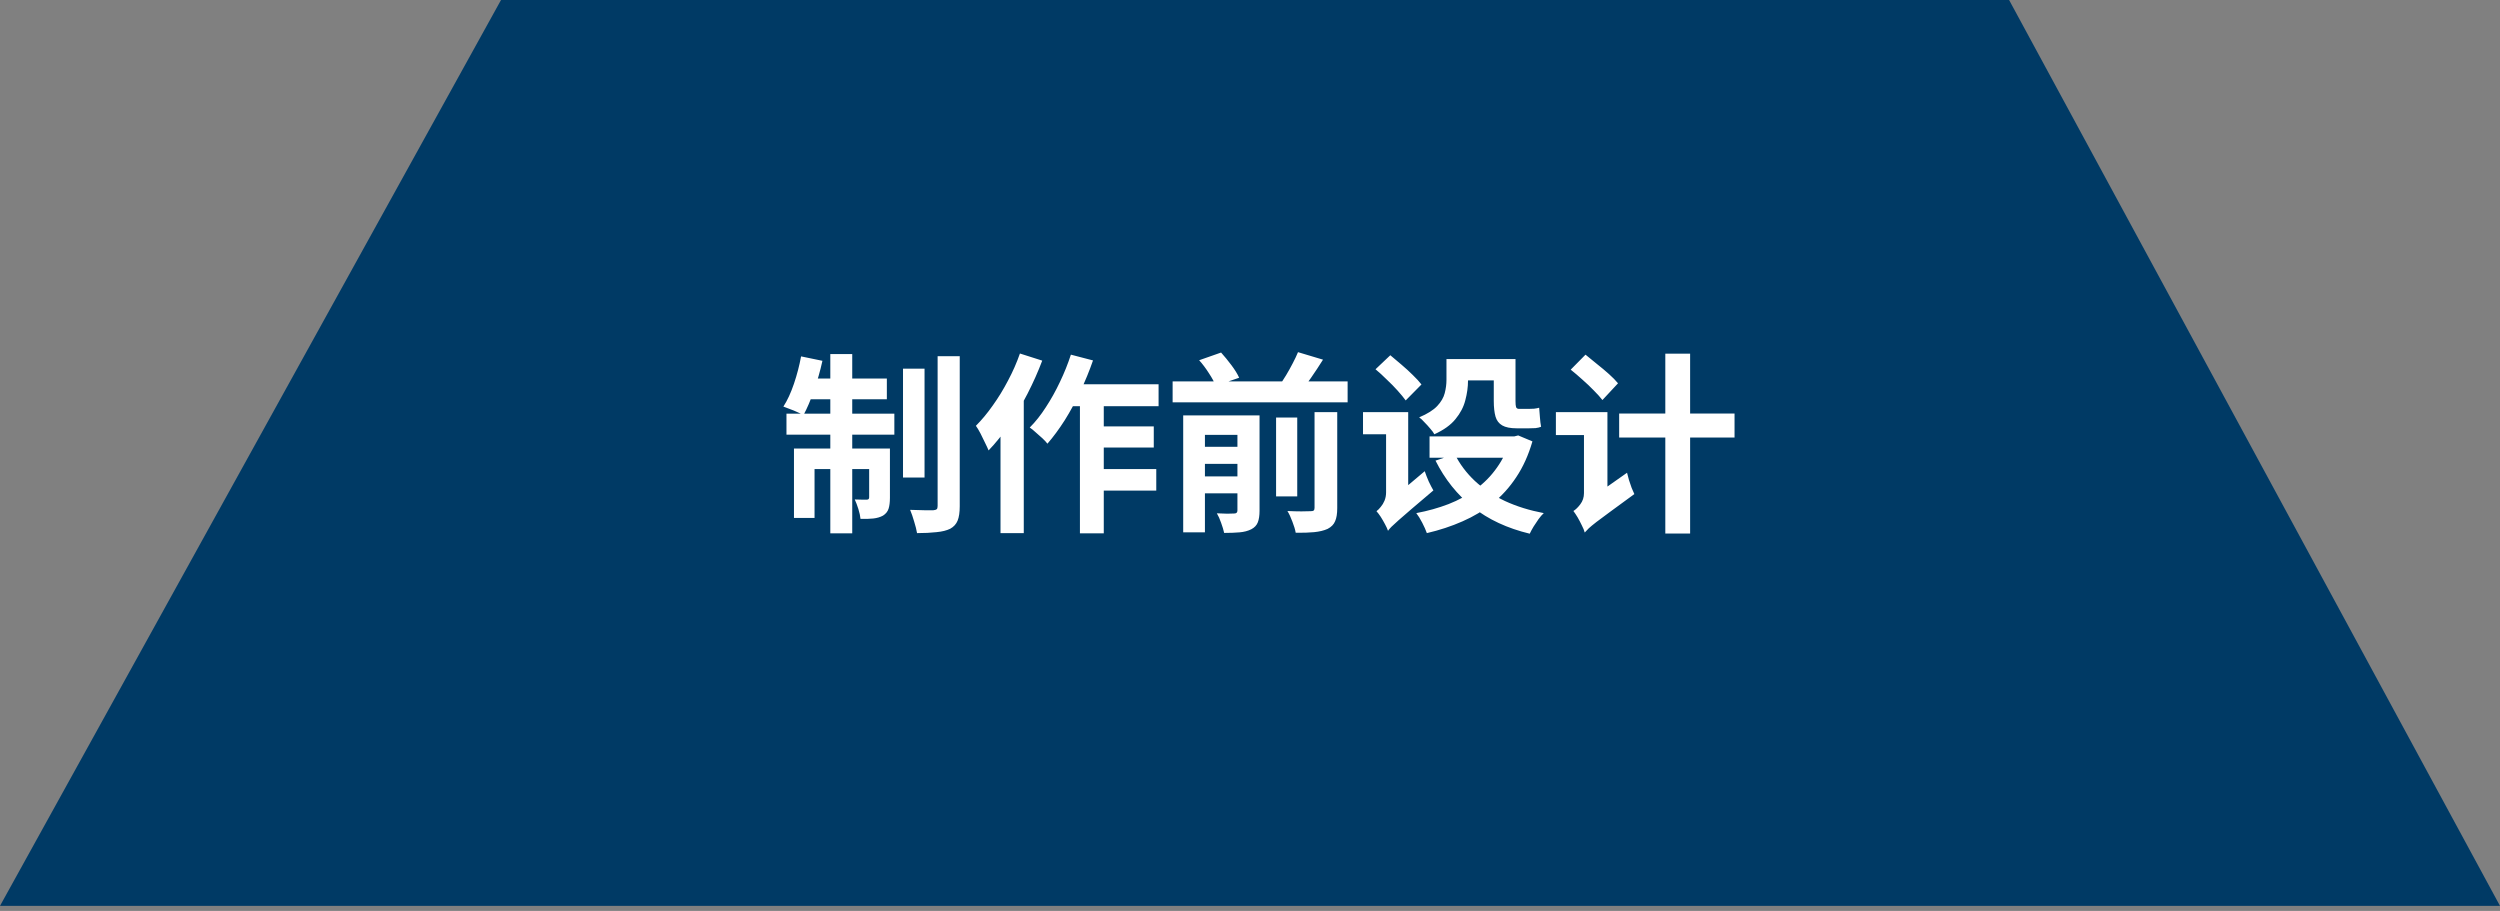
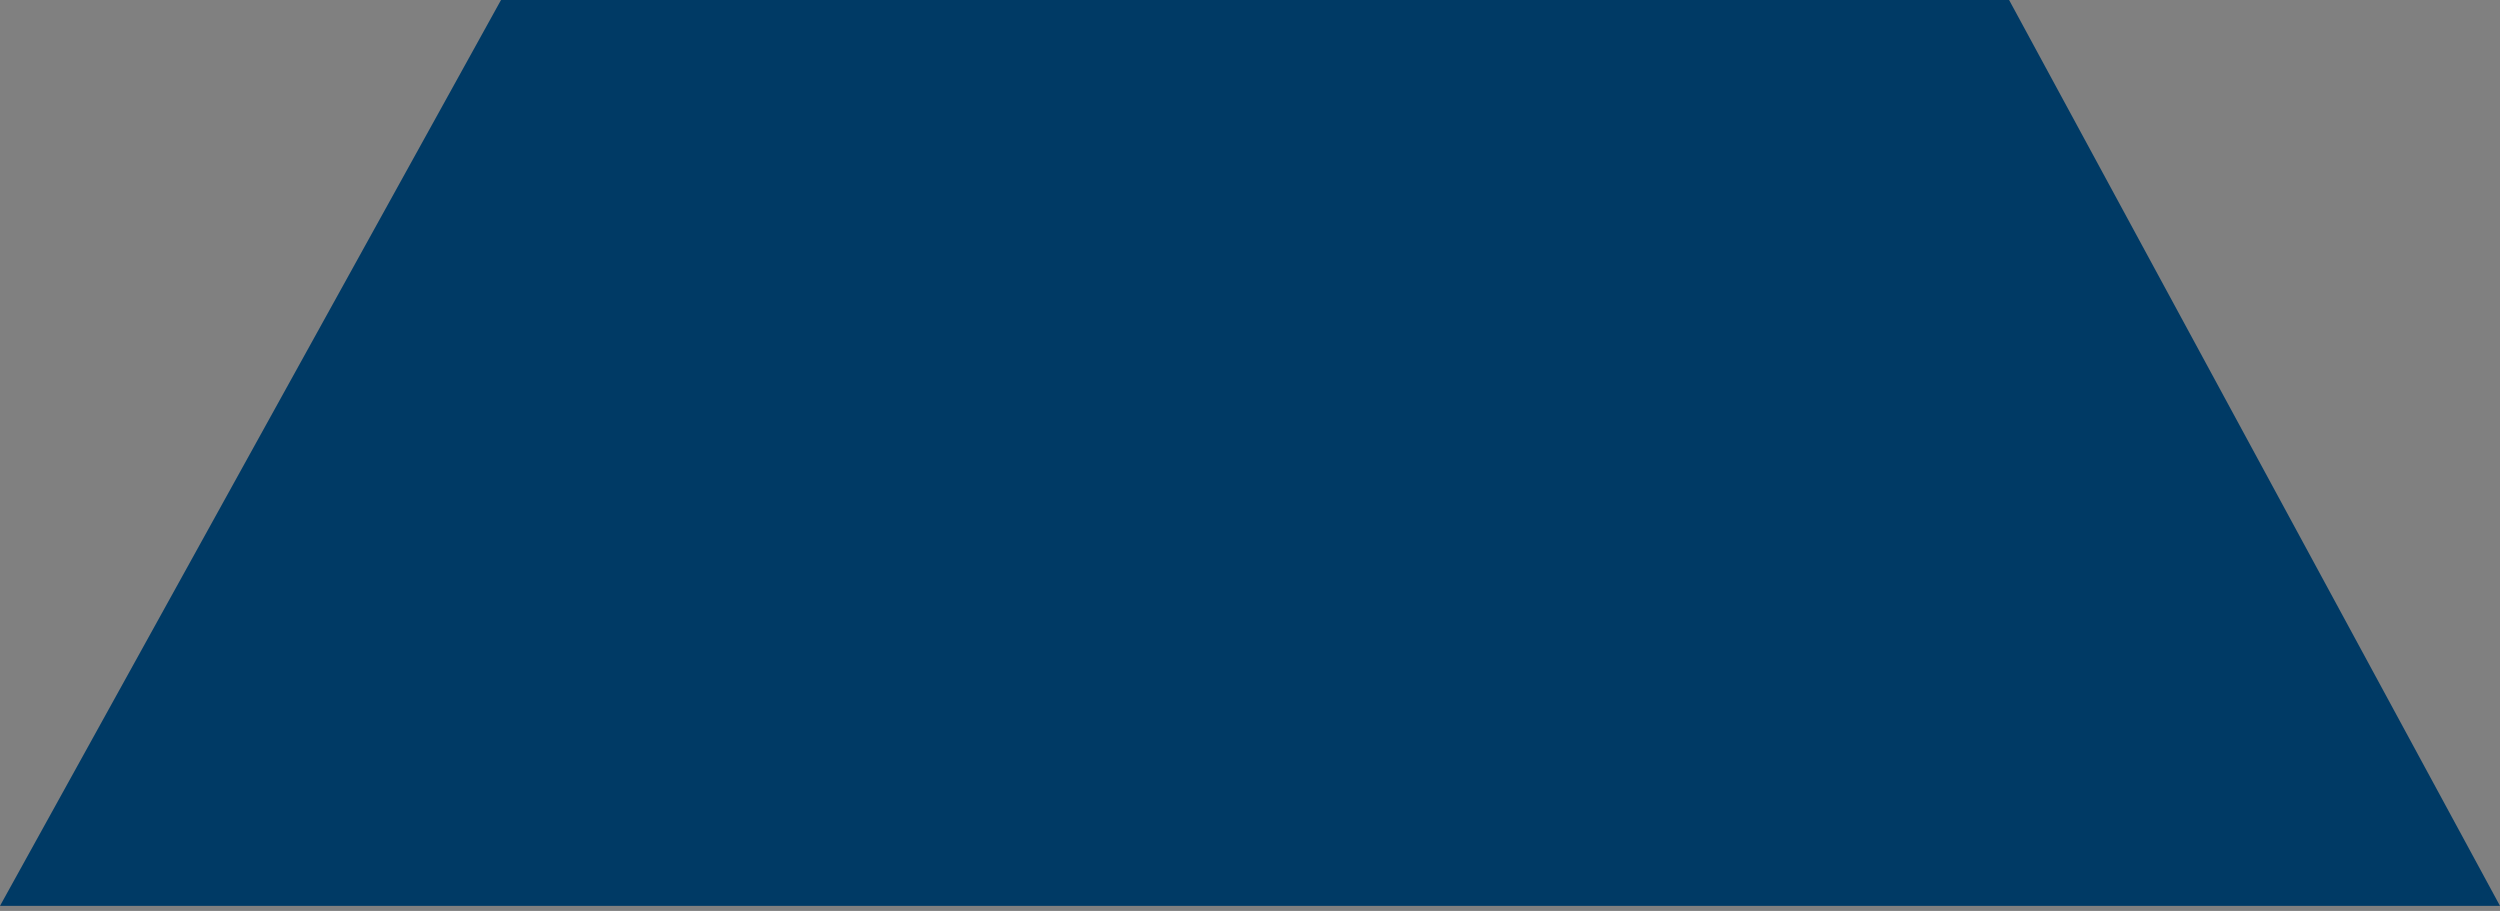
<svg xmlns="http://www.w3.org/2000/svg" width="247" height="90" viewBox="0 0 247 90" fill="none">
  <rect x="0" y="0" width="247" height="90" fill="#808080" stroke="none" />
  <path d="M0 89.5L49.5 0L198.5 0.001L247 89.501L0 89.5Z" fill="#003A65" />
-   <path d="M89.217 36.427H91.345V47.181H89.217V36.427ZM92.637 35.192H94.822V50.012C94.822 50.62 94.752 51.095 94.613 51.437C94.474 51.779 94.233 52.045 93.891 52.235C93.536 52.412 93.08 52.526 92.523 52.577C91.978 52.64 91.339 52.672 90.604 52.672C90.553 52.355 90.458 51.975 90.319 51.532C90.192 51.089 90.059 50.702 89.92 50.373C90.414 50.386 90.876 50.398 91.307 50.411C91.75 50.411 92.054 50.411 92.219 50.411C92.371 50.398 92.479 50.367 92.542 50.316C92.605 50.265 92.637 50.158 92.637 49.993V35.192ZM82.035 34.983H84.201V52.691H82.035V34.983ZM85.873 44.312H87.925V49.176C87.925 49.619 87.881 49.98 87.792 50.259C87.703 50.538 87.52 50.766 87.241 50.943C86.962 51.095 86.639 51.19 86.272 51.228C85.905 51.266 85.487 51.279 85.018 51.266C84.993 50.987 84.923 50.664 84.809 50.297C84.695 49.93 84.575 49.613 84.448 49.347C84.714 49.36 84.955 49.366 85.17 49.366C85.398 49.366 85.556 49.366 85.645 49.366C85.797 49.366 85.873 49.29 85.873 49.138V44.312ZM78.444 44.312H86.671V46.345H80.477V51.171H78.444V44.312ZM77.703 40.873H88.362V42.944H77.703V40.873ZM79.679 37.396H87.621V39.448H79.261L79.679 37.396ZM79.147 35.211L81.256 35.648C81.041 36.636 80.762 37.611 80.42 38.574C80.091 39.537 79.742 40.354 79.375 41.025C79.236 40.924 79.039 40.822 78.786 40.721C78.545 40.607 78.298 40.506 78.045 40.417C77.804 40.316 77.589 40.233 77.399 40.17C77.792 39.562 78.14 38.808 78.444 37.909C78.748 37.01 78.982 36.11 79.147 35.211ZM105.367 37.966H114.468V40.132H104.284L105.367 37.966ZM107.856 42.127H113.993V44.217H107.856V42.127ZM107.837 46.345H114.24V48.473H107.837V46.345ZM106.697 38.688H109.053V52.691H106.697V38.688ZM105.804 35.04L107.989 35.61C107.634 36.636 107.216 37.656 106.735 38.669C106.266 39.682 105.753 40.632 105.196 41.519C104.639 42.393 104.069 43.166 103.486 43.837C103.372 43.685 103.207 43.508 102.992 43.305C102.777 43.102 102.555 42.906 102.327 42.716C102.112 42.513 101.915 42.355 101.738 42.241C102.308 41.671 102.84 41 103.334 40.227C103.841 39.454 104.303 38.625 104.721 37.738C105.152 36.839 105.513 35.939 105.804 35.04ZM100.769 34.926L102.973 35.629C102.568 36.706 102.086 37.789 101.529 38.878C100.972 39.967 100.364 41 99.705 41.975C99.046 42.938 98.369 43.78 97.672 44.502C97.596 44.312 97.482 44.065 97.33 43.761C97.191 43.457 97.039 43.147 96.874 42.83C96.709 42.513 96.557 42.26 96.418 42.07C97.001 41.487 97.558 40.816 98.09 40.056C98.635 39.296 99.135 38.479 99.591 37.605C100.06 36.731 100.452 35.838 100.769 34.926ZM98.85 40.189L101.149 37.89V37.909V52.672H98.85V40.189ZM115.855 37.681H133.145V39.752H115.855V37.681ZM118.116 44.141H123.037V45.832H118.116V44.141ZM118.116 47.067H123.037V48.739H118.116V47.067ZM126.077 41.253H128.167V49.043H126.077V41.253ZM122.258 41.044H124.443V50.468C124.443 50.937 124.386 51.317 124.272 51.608C124.158 51.899 123.943 52.127 123.626 52.292C123.297 52.457 122.91 52.558 122.467 52.596C122.036 52.634 121.53 52.653 120.947 52.653C120.884 52.362 120.782 52.026 120.643 51.646C120.516 51.279 120.377 50.968 120.225 50.715C120.567 50.728 120.909 50.74 121.251 50.753C121.593 50.753 121.821 50.747 121.935 50.734C122.049 50.734 122.131 50.709 122.182 50.658C122.233 50.607 122.258 50.531 122.258 50.43V41.044ZM129.877 40.721H132.119V50.202C132.119 50.759 132.049 51.19 131.91 51.494C131.783 51.811 131.536 52.064 131.169 52.254C130.802 52.419 130.358 52.526 129.839 52.577C129.32 52.628 128.712 52.647 128.015 52.634C127.964 52.33 127.857 51.969 127.692 51.551C127.54 51.133 127.375 50.778 127.198 50.487C127.692 50.512 128.154 50.525 128.585 50.525C129.028 50.525 129.326 50.519 129.478 50.506C129.63 50.506 129.731 50.487 129.782 50.449C129.845 50.398 129.877 50.31 129.877 50.183V40.721ZM118.477 35.591L120.643 34.831C120.985 35.211 121.327 35.629 121.669 36.085C122.011 36.541 122.264 36.953 122.429 37.32L120.111 38.118C119.984 37.776 119.763 37.364 119.446 36.883C119.142 36.402 118.819 35.971 118.477 35.591ZM128.243 34.793L130.713 35.534C130.333 36.142 129.94 36.737 129.535 37.32C129.142 37.89 128.775 38.384 128.433 38.802L126.381 38.099C126.609 37.795 126.837 37.453 127.065 37.073C127.293 36.693 127.508 36.307 127.711 35.914C127.926 35.509 128.104 35.135 128.243 34.793ZM116.9 41.044H122.885V42.963H119.047V52.596H116.9V41.044ZM135.9 36.484L137.363 35.097C137.705 35.376 138.072 35.686 138.465 36.028C138.87 36.37 139.244 36.712 139.586 37.054C139.941 37.396 140.226 37.706 140.441 37.985L138.883 39.562C138.68 39.283 138.414 38.96 138.085 38.593C137.756 38.226 137.395 37.858 137.002 37.491C136.622 37.111 136.255 36.775 135.9 36.484ZM137.135 52.444L136.603 50.43L137.002 49.727L140.764 46.554C140.865 46.858 140.998 47.2 141.163 47.58C141.34 47.947 141.492 48.239 141.619 48.454C140.745 49.201 140.029 49.809 139.472 50.278C138.927 50.747 138.497 51.12 138.18 51.399C137.876 51.678 137.642 51.893 137.477 52.045C137.325 52.197 137.211 52.33 137.135 52.444ZM134.665 40.721H138.104V42.906H134.665V40.721ZM143.462 35.477H148.649V37.586H143.462V35.477ZM141.239 43.115H149.903V45.224H141.239V43.115ZM149.219 43.115H149.618L149.998 43.02L151.404 43.609C151.011 44.964 150.479 46.142 149.808 47.143C149.149 48.144 148.37 49.005 147.471 49.727C146.584 50.436 145.59 51.032 144.488 51.513C143.399 51.994 142.227 52.381 140.973 52.672C140.872 52.381 140.72 52.039 140.517 51.646C140.314 51.253 140.118 50.937 139.928 50.696C141.068 50.481 142.132 50.183 143.12 49.803C144.121 49.41 145.02 48.916 145.818 48.321C146.629 47.726 147.319 47.023 147.889 46.212C148.472 45.401 148.915 44.477 149.219 43.438V43.115ZM143.728 44.863C144.222 45.851 144.887 46.738 145.723 47.523C146.559 48.296 147.547 48.954 148.687 49.499C149.84 50.031 151.119 50.43 152.525 50.696C152.36 50.848 152.189 51.044 152.012 51.285C151.847 51.526 151.683 51.773 151.518 52.026C151.366 52.279 151.239 52.514 151.138 52.729C148.921 52.197 147.047 51.323 145.514 50.107C143.981 48.891 142.753 47.358 141.828 45.509L143.728 44.863ZM142.911 35.477H145.039V37.605C145.039 38.238 144.95 38.884 144.773 39.543C144.608 40.202 144.285 40.822 143.804 41.405C143.335 41.988 142.639 42.488 141.714 42.906C141.638 42.754 141.505 42.57 141.315 42.355C141.125 42.127 140.929 41.912 140.726 41.709C140.536 41.494 140.365 41.335 140.213 41.234C141.024 40.892 141.619 40.518 141.999 40.113C142.379 39.708 142.626 39.283 142.74 38.84C142.854 38.397 142.911 37.96 142.911 37.529V35.477ZM147.585 35.477H149.732V39.638C149.732 39.917 149.751 40.113 149.789 40.227C149.84 40.341 149.935 40.398 150.074 40.398C150.137 40.398 150.232 40.398 150.359 40.398C150.486 40.398 150.612 40.398 150.739 40.398C150.878 40.398 150.98 40.398 151.043 40.398C151.195 40.398 151.372 40.392 151.575 40.379C151.778 40.354 151.942 40.322 152.069 40.284C152.094 40.563 152.12 40.879 152.145 41.234C152.17 41.589 152.208 41.899 152.259 42.165C152.107 42.228 151.923 42.273 151.708 42.298C151.505 42.311 151.296 42.317 151.081 42.317C150.98 42.317 150.847 42.317 150.682 42.317C150.53 42.317 150.378 42.317 150.226 42.317C150.074 42.317 149.947 42.317 149.846 42.317C149.225 42.317 148.75 42.222 148.421 42.032C148.092 41.842 147.87 41.551 147.756 41.158C147.642 40.753 147.585 40.233 147.585 39.6V35.477ZM137.135 52.444C137.072 52.254 136.97 52.032 136.831 51.779C136.704 51.538 136.565 51.298 136.413 51.057C136.261 50.829 136.122 50.645 135.995 50.506C136.134 50.405 136.274 50.265 136.413 50.088C136.565 49.911 136.692 49.702 136.793 49.461C136.894 49.208 136.945 48.935 136.945 48.644V40.721H139.13V50.202C139.13 50.202 139.029 50.284 138.826 50.449C138.623 50.601 138.389 50.791 138.123 51.019C137.87 51.247 137.642 51.488 137.439 51.741C137.236 52.007 137.135 52.241 137.135 52.444ZM155.185 36.522L156.648 35.04C157.003 35.319 157.383 35.629 157.788 35.971C158.206 36.3 158.599 36.63 158.966 36.959C159.333 37.288 159.631 37.592 159.859 37.871L158.32 39.524C158.105 39.245 157.82 38.929 157.465 38.574C157.123 38.219 156.749 37.865 156.344 37.51C155.939 37.143 155.552 36.813 155.185 36.522ZM156.572 52.615L156.059 50.392L156.572 49.651L160.752 46.706C160.803 46.921 160.866 47.162 160.942 47.428C161.031 47.694 161.119 47.954 161.208 48.207C161.309 48.448 161.398 48.65 161.474 48.815C160.511 49.512 159.732 50.082 159.137 50.525C158.542 50.968 158.073 51.317 157.731 51.57C157.389 51.836 157.136 52.045 156.971 52.197C156.806 52.362 156.673 52.501 156.572 52.615ZM153.722 40.721H157.959V42.982H153.722V40.721ZM159.973 40.854H171.373V43.229H159.973V40.854ZM164.533 34.945H166.984V52.71H164.533V34.945ZM156.572 52.615C156.521 52.412 156.426 52.178 156.287 51.912C156.16 51.646 156.021 51.38 155.869 51.114C155.717 50.861 155.578 50.652 155.451 50.487C155.679 50.348 155.907 50.126 156.135 49.822C156.376 49.505 156.496 49.138 156.496 48.72V40.721H158.814V50.43C158.814 50.43 158.738 50.481 158.586 50.582C158.434 50.671 158.25 50.797 158.035 50.962C157.82 51.127 157.598 51.304 157.37 51.494C157.142 51.684 156.952 51.874 156.8 52.064C156.648 52.267 156.572 52.45 156.572 52.615Z" fill="white" />
</svg>